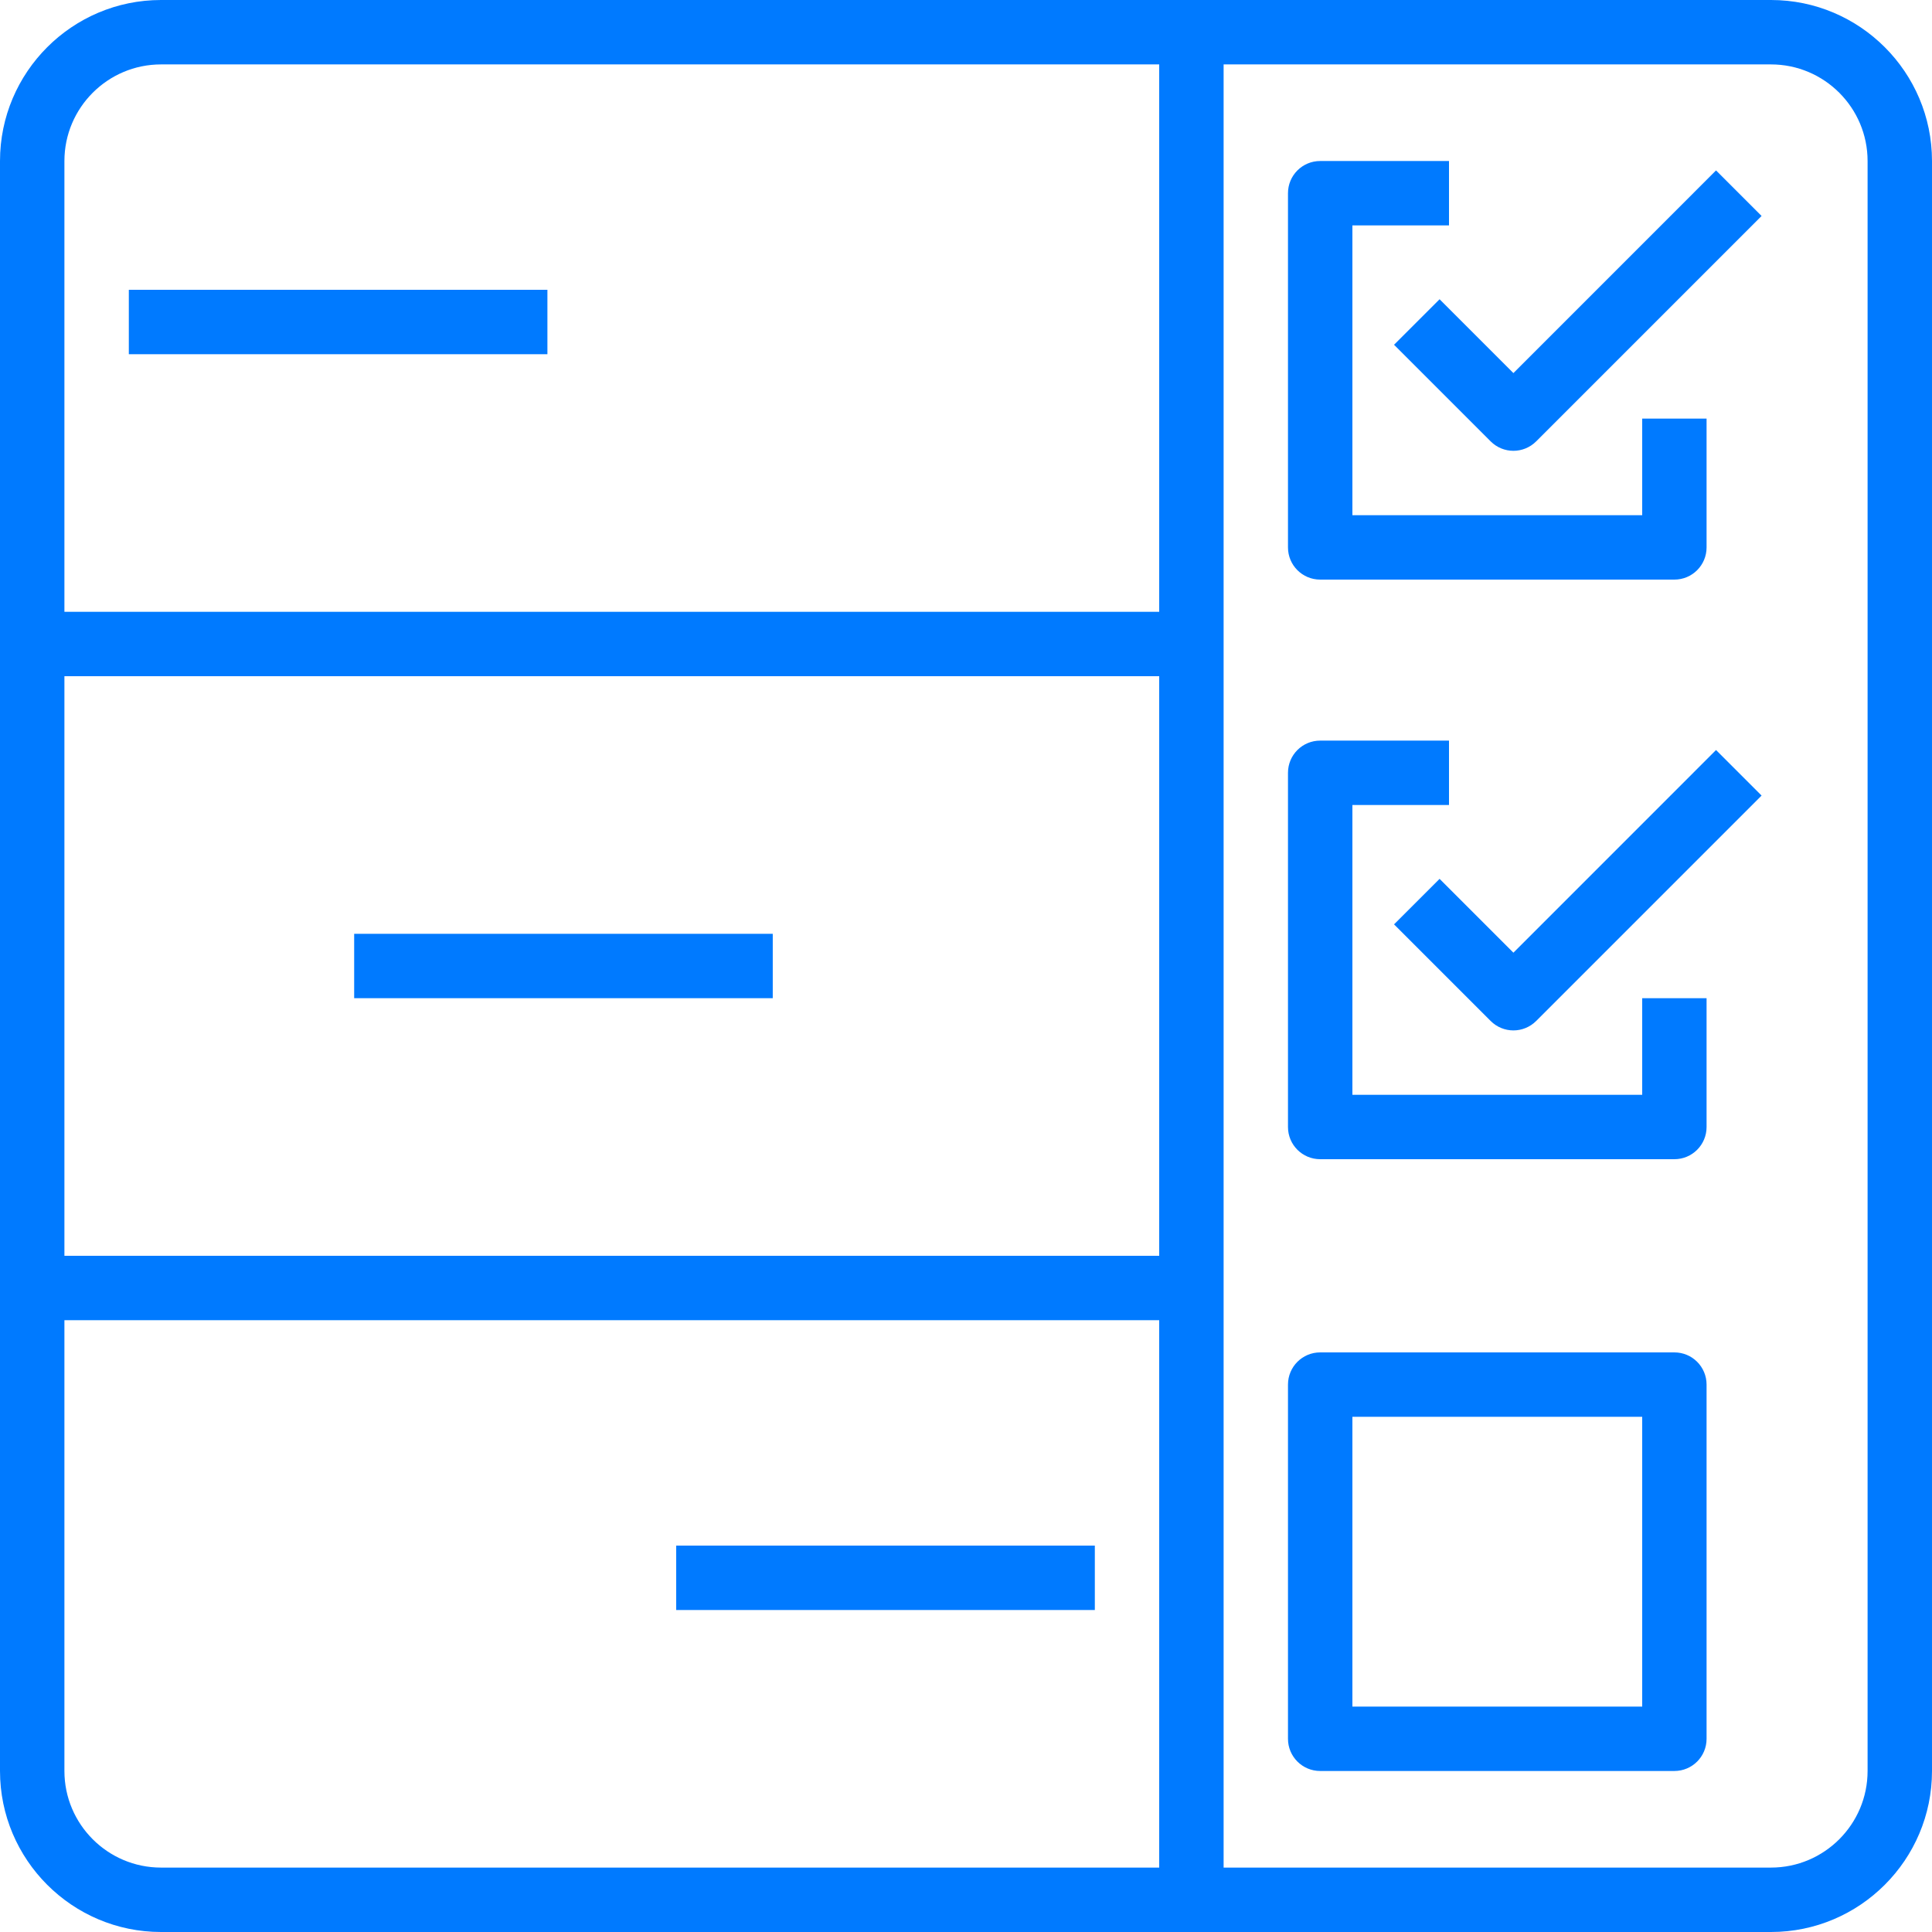
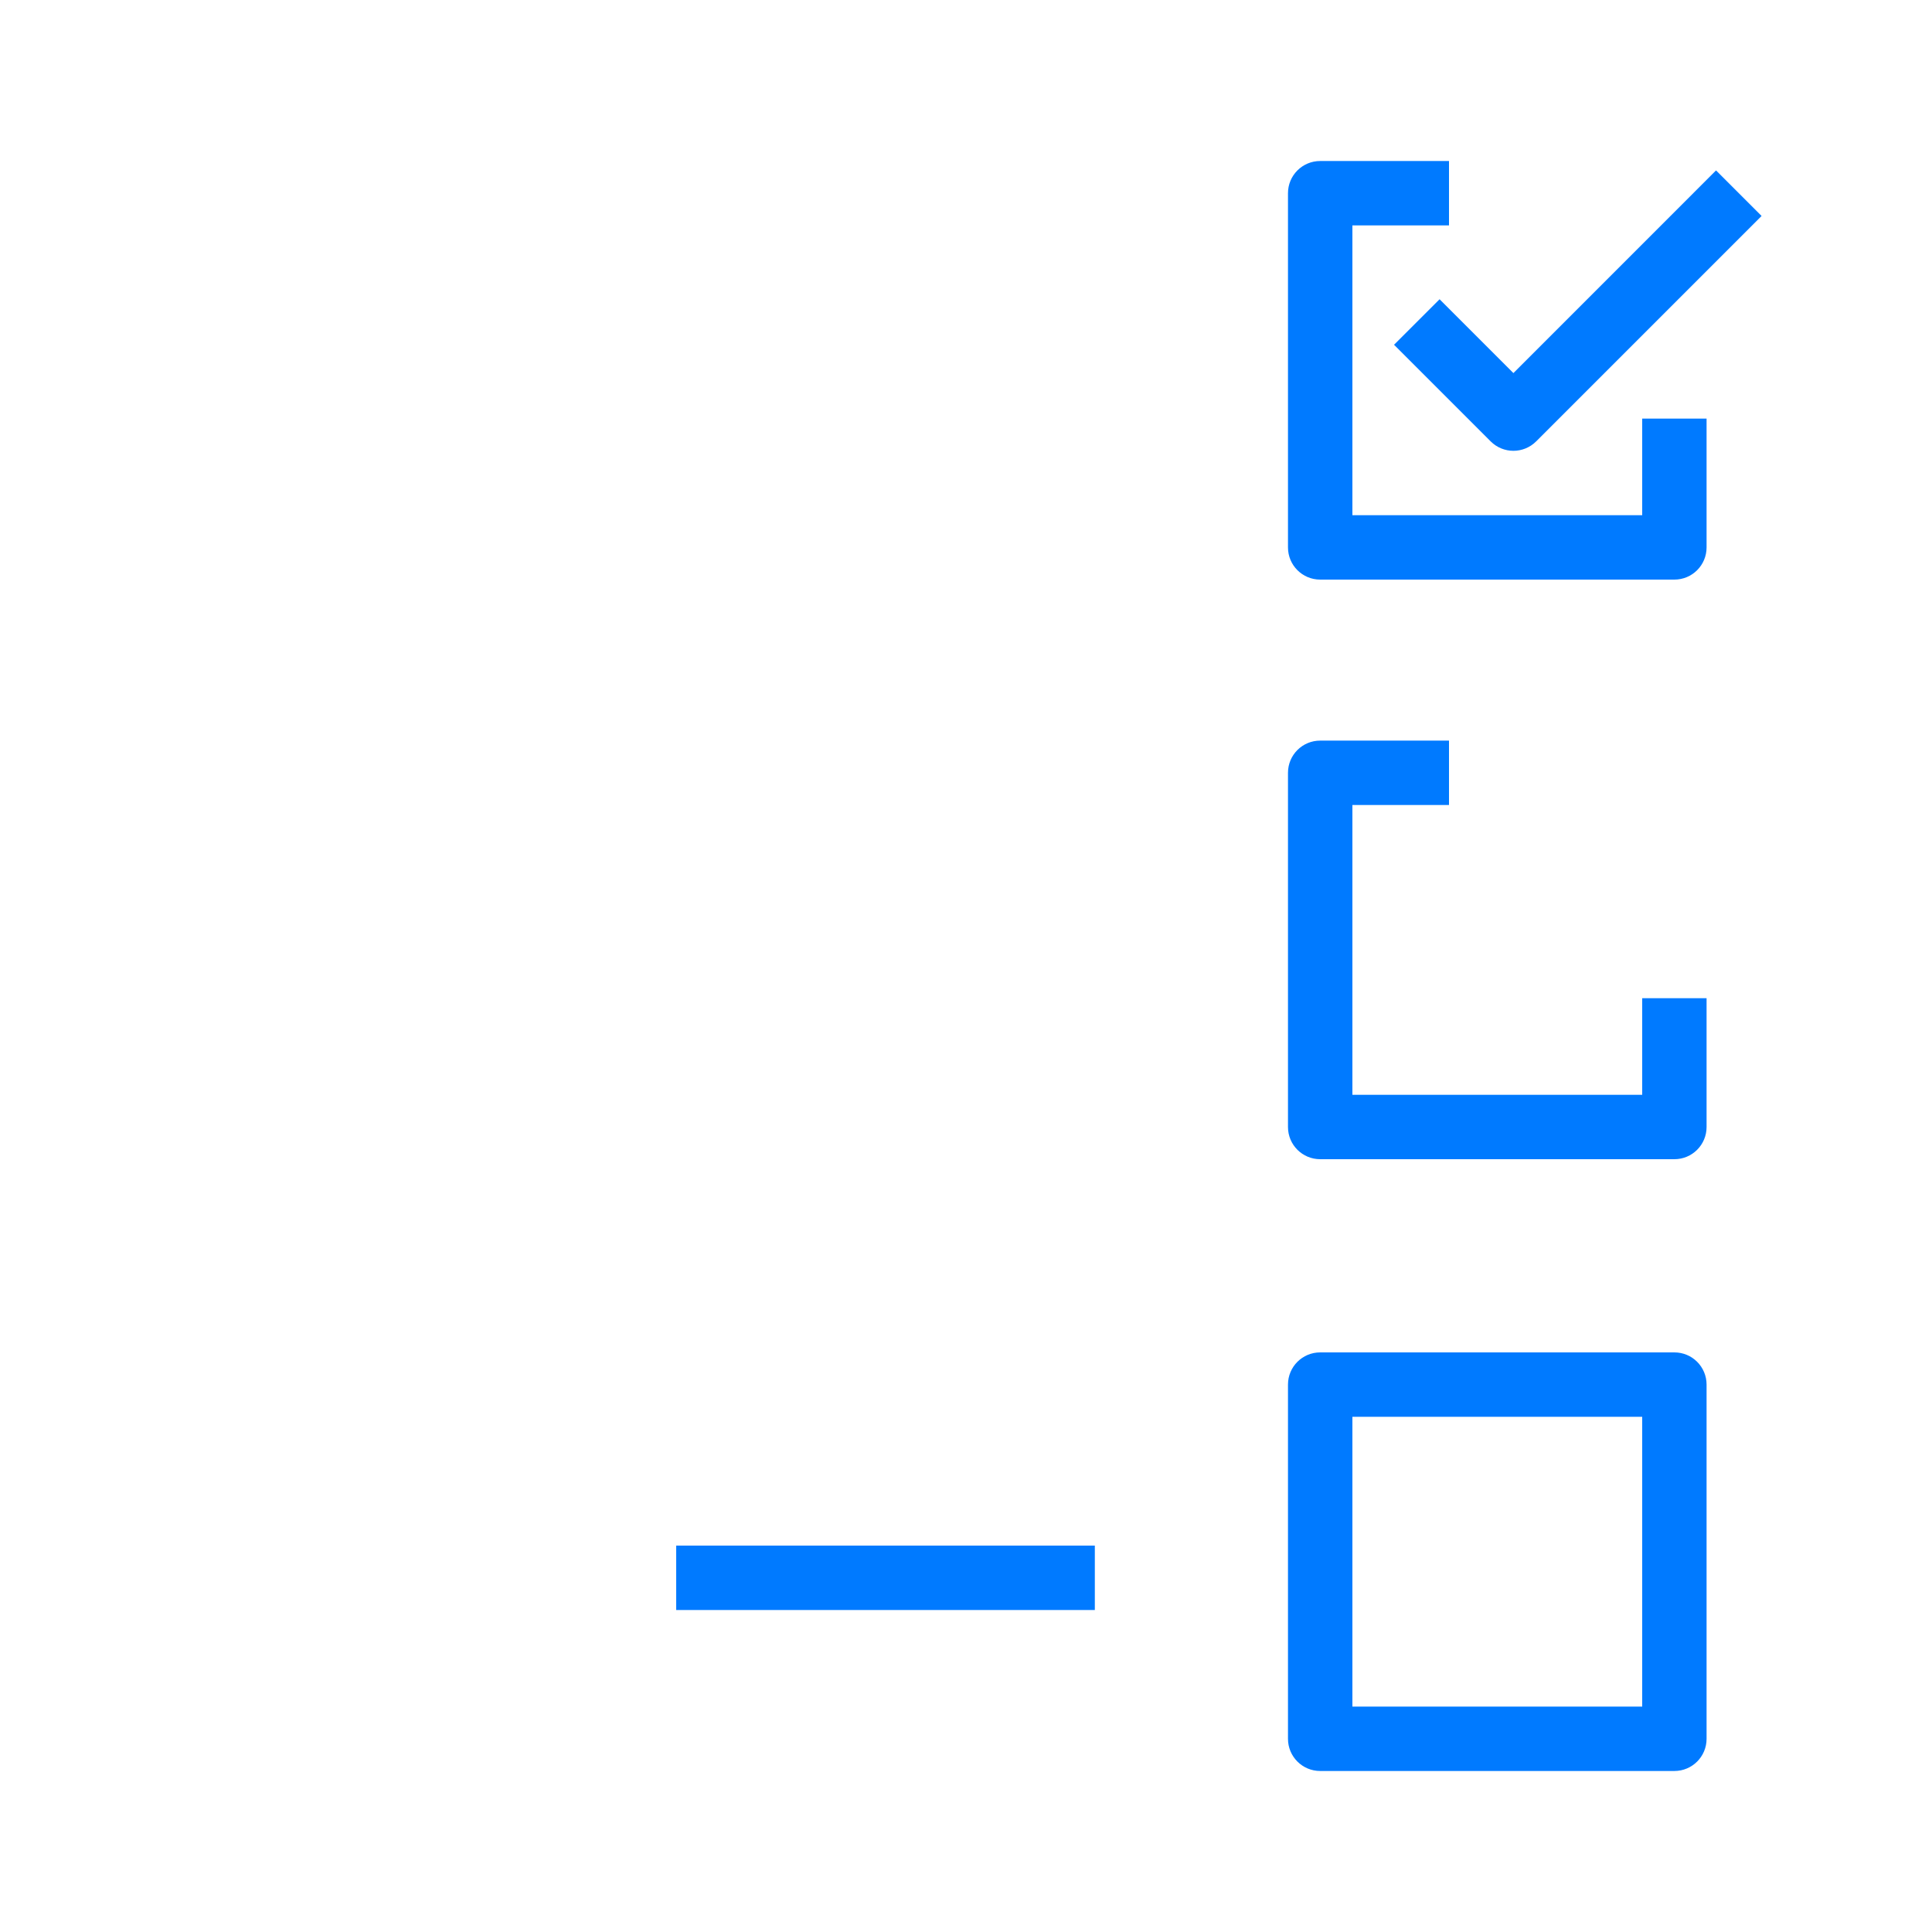
<svg xmlns="http://www.w3.org/2000/svg" fill="none" viewBox="0 0 47 47" height="47" width="47">
-   <path fill="#007AFF" d="M43.083 0H3.917C1.757 0 0 1.757 0 3.917V43.083C0 45.243 1.757 47 3.917 47H43.083C45.243 47 47 45.243 47 43.083V3.917C47 1.757 45.243 0 43.083 0ZM28.2 45.433H3.917C2.621 45.433 1.567 44.379 1.567 43.083V32.117H28.2V45.433ZM28.2 30.55H1.567V16.45H28.2V30.55ZM28.2 14.883H1.567V3.917C1.567 2.621 2.621 1.567 3.917 1.567H28.2V14.883ZM45.433 43.083C45.433 44.379 44.379 45.433 43.083 45.433H29.767V1.567H43.083C44.379 1.567 45.433 2.621 45.433 3.917V43.083Z" />
  <path fill="#007AFF" d="M39.95 10.183V12.533H32.9V5.483H35.25V3.917H32.116C31.683 3.917 31.333 4.267 31.333 4.7V13.317C31.333 13.75 31.683 14.1 32.116 14.1H40.733C41.166 14.1 41.516 13.75 41.516 13.317V10.183H39.95Z" />
  <path fill="#007AFF" d="M41.746 4.146L36.817 9.076L35.021 7.28L33.913 8.387L36.263 10.737C36.416 10.89 36.616 10.967 36.817 10.967C37.017 10.967 37.218 10.89 37.371 10.737L42.854 5.254L41.746 4.146Z" />
  <path fill="#007AFF" d="M39.95 24.283V26.633H32.9V19.583H35.25V18.017H32.116C31.683 18.017 31.333 18.367 31.333 18.8V27.417C31.333 27.85 31.683 28.2 32.116 28.2H40.733C41.166 28.2 41.516 27.85 41.516 27.417V24.283H39.95Z" />
-   <path fill="#007AFF" d="M41.746 18.246L36.817 23.176L35.021 21.38L33.913 22.487L36.263 24.837C36.416 24.99 36.616 25.067 36.817 25.067C37.017 25.067 37.218 24.99 37.371 24.837L42.854 19.354L41.746 18.246Z" />
  <path fill="#007AFF" d="M40.733 32.9H32.116C31.683 32.9 31.333 33.25 31.333 33.683V42.3C31.333 42.733 31.683 43.083 32.116 43.083H40.733C41.166 43.083 41.516 42.733 41.516 42.3V33.683C41.516 33.25 41.166 32.9 40.733 32.9ZM39.95 41.517H32.9V34.467H39.95V41.517Z" />
-   <path fill="#007AFF" d="M13.317 7.05H3.134V8.617H13.317V7.05Z" />
-   <path fill="#007AFF" d="M18.799 22.717H8.616V24.283H18.799V22.717Z" />
  <path fill="#007AFF" d="M26.634 37.6H16.45V39.167H26.634V37.6Z" />
</svg>